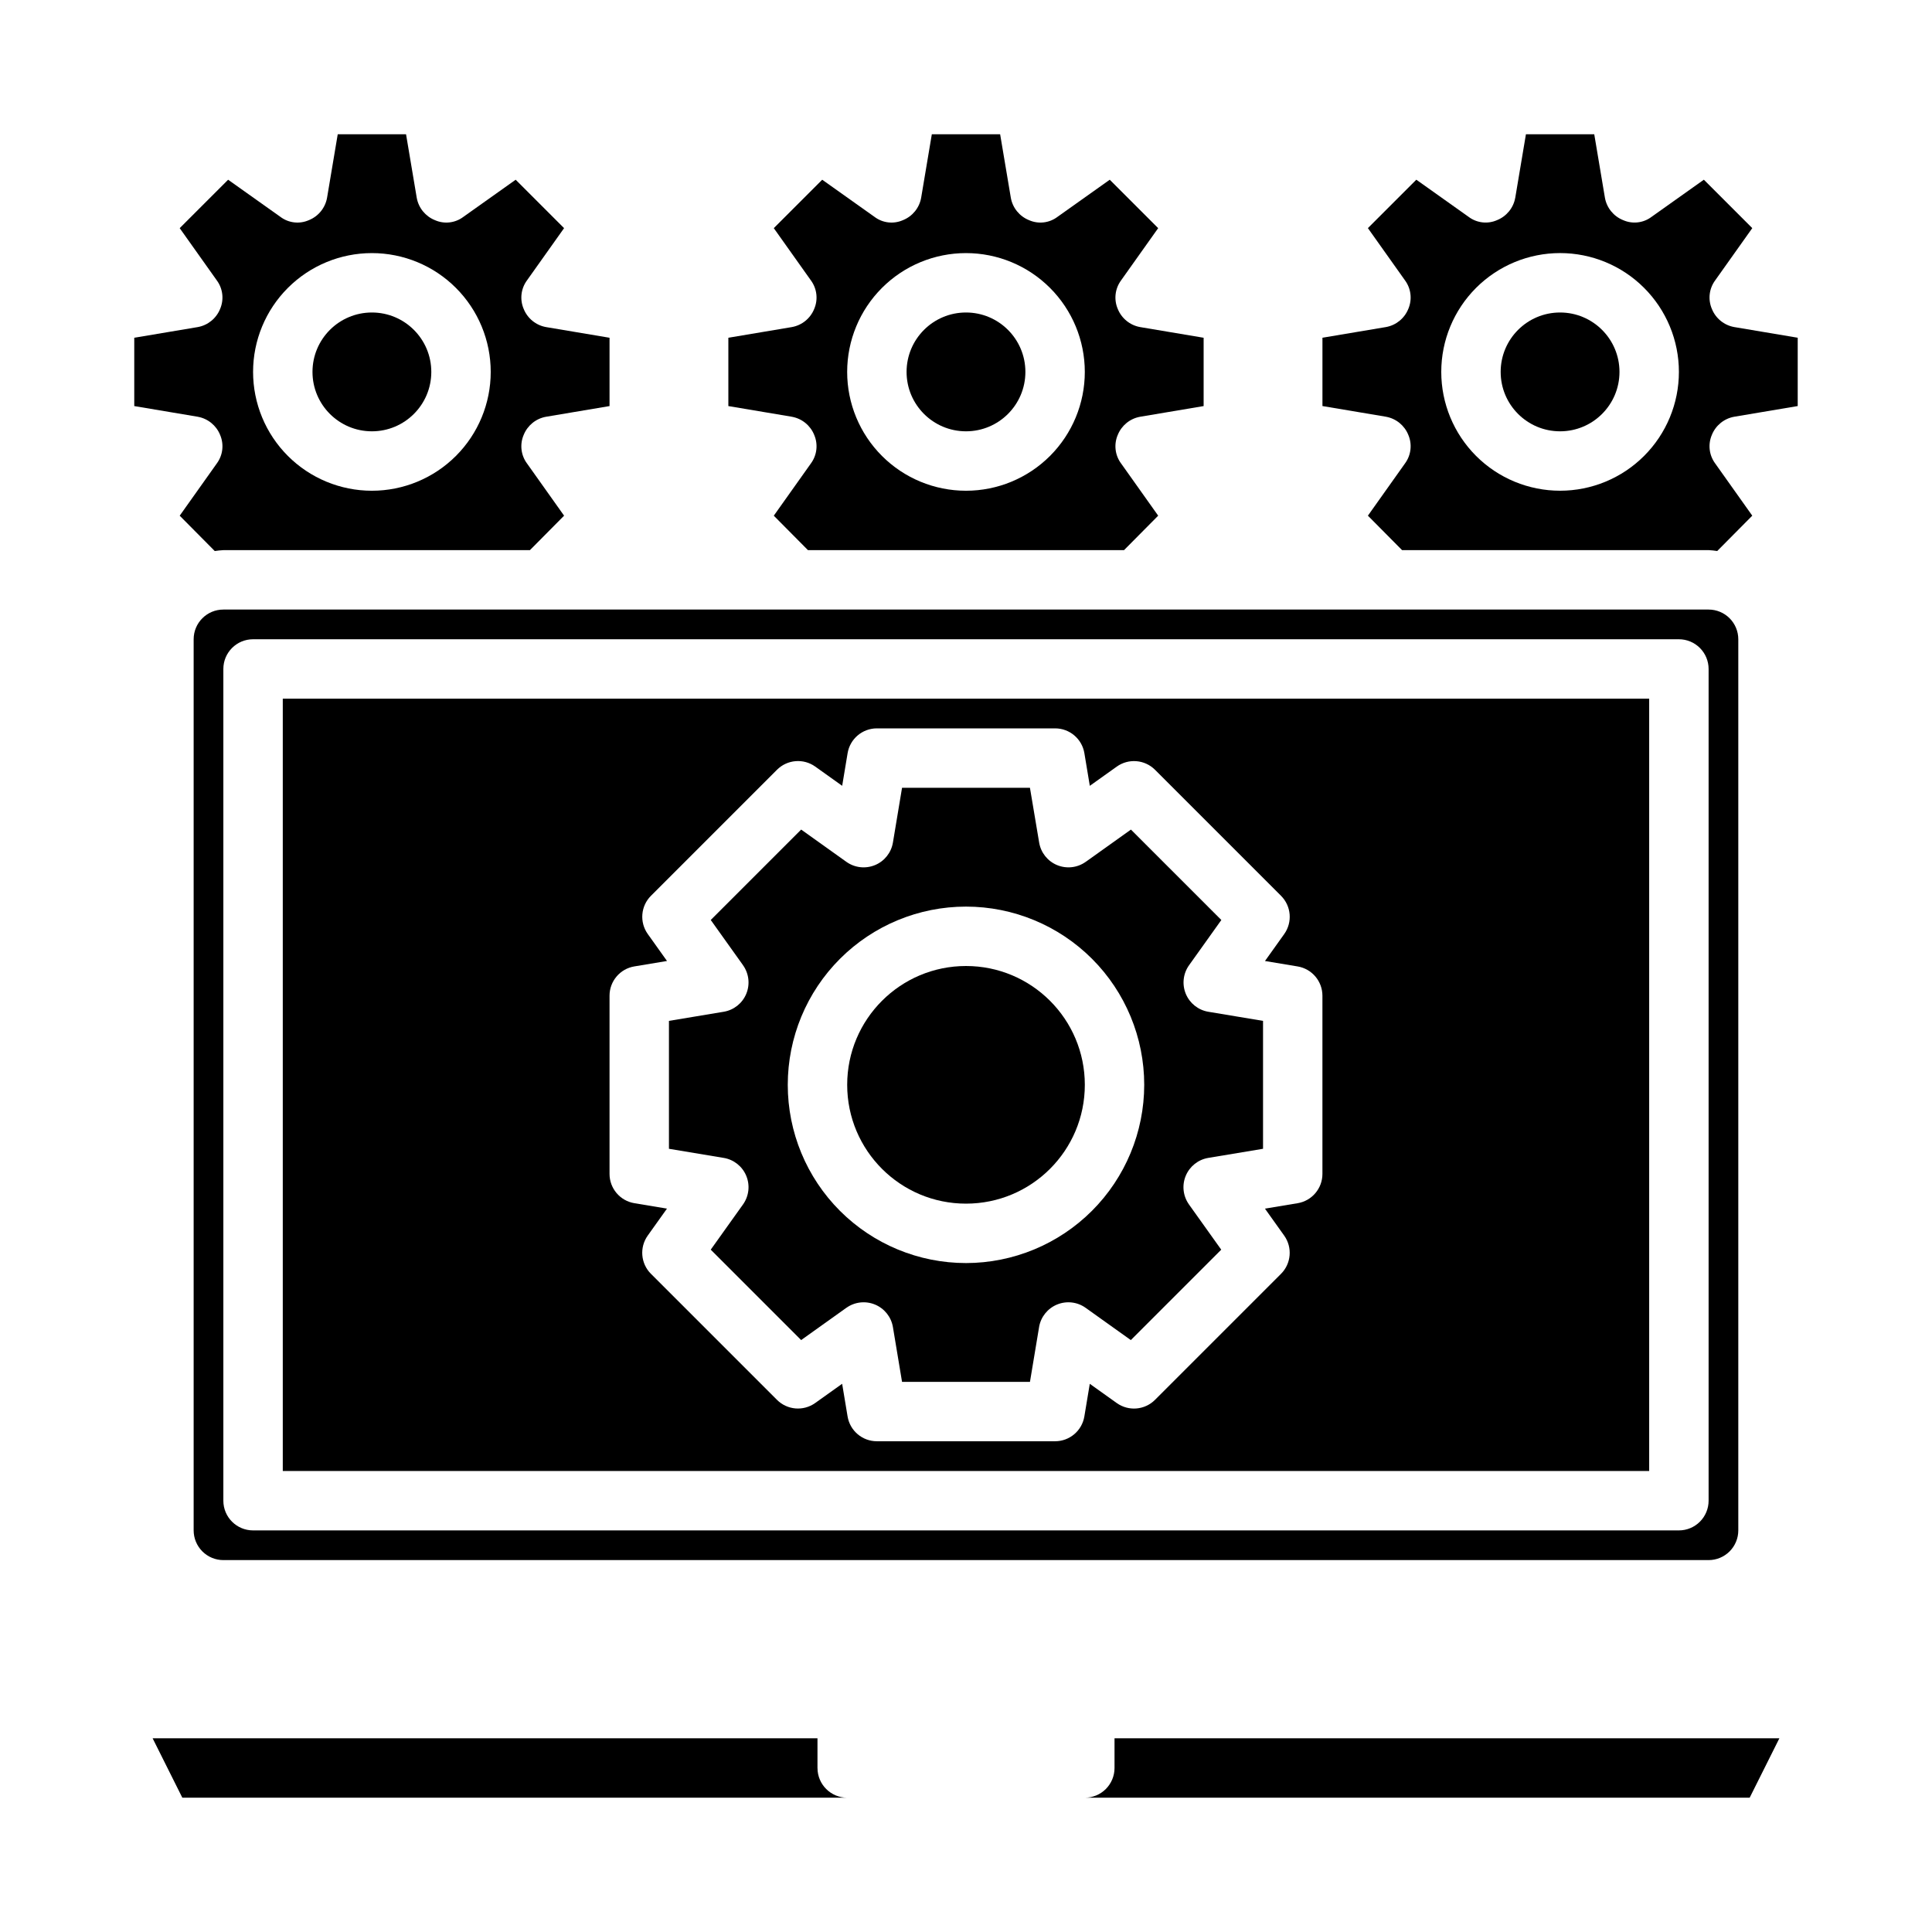
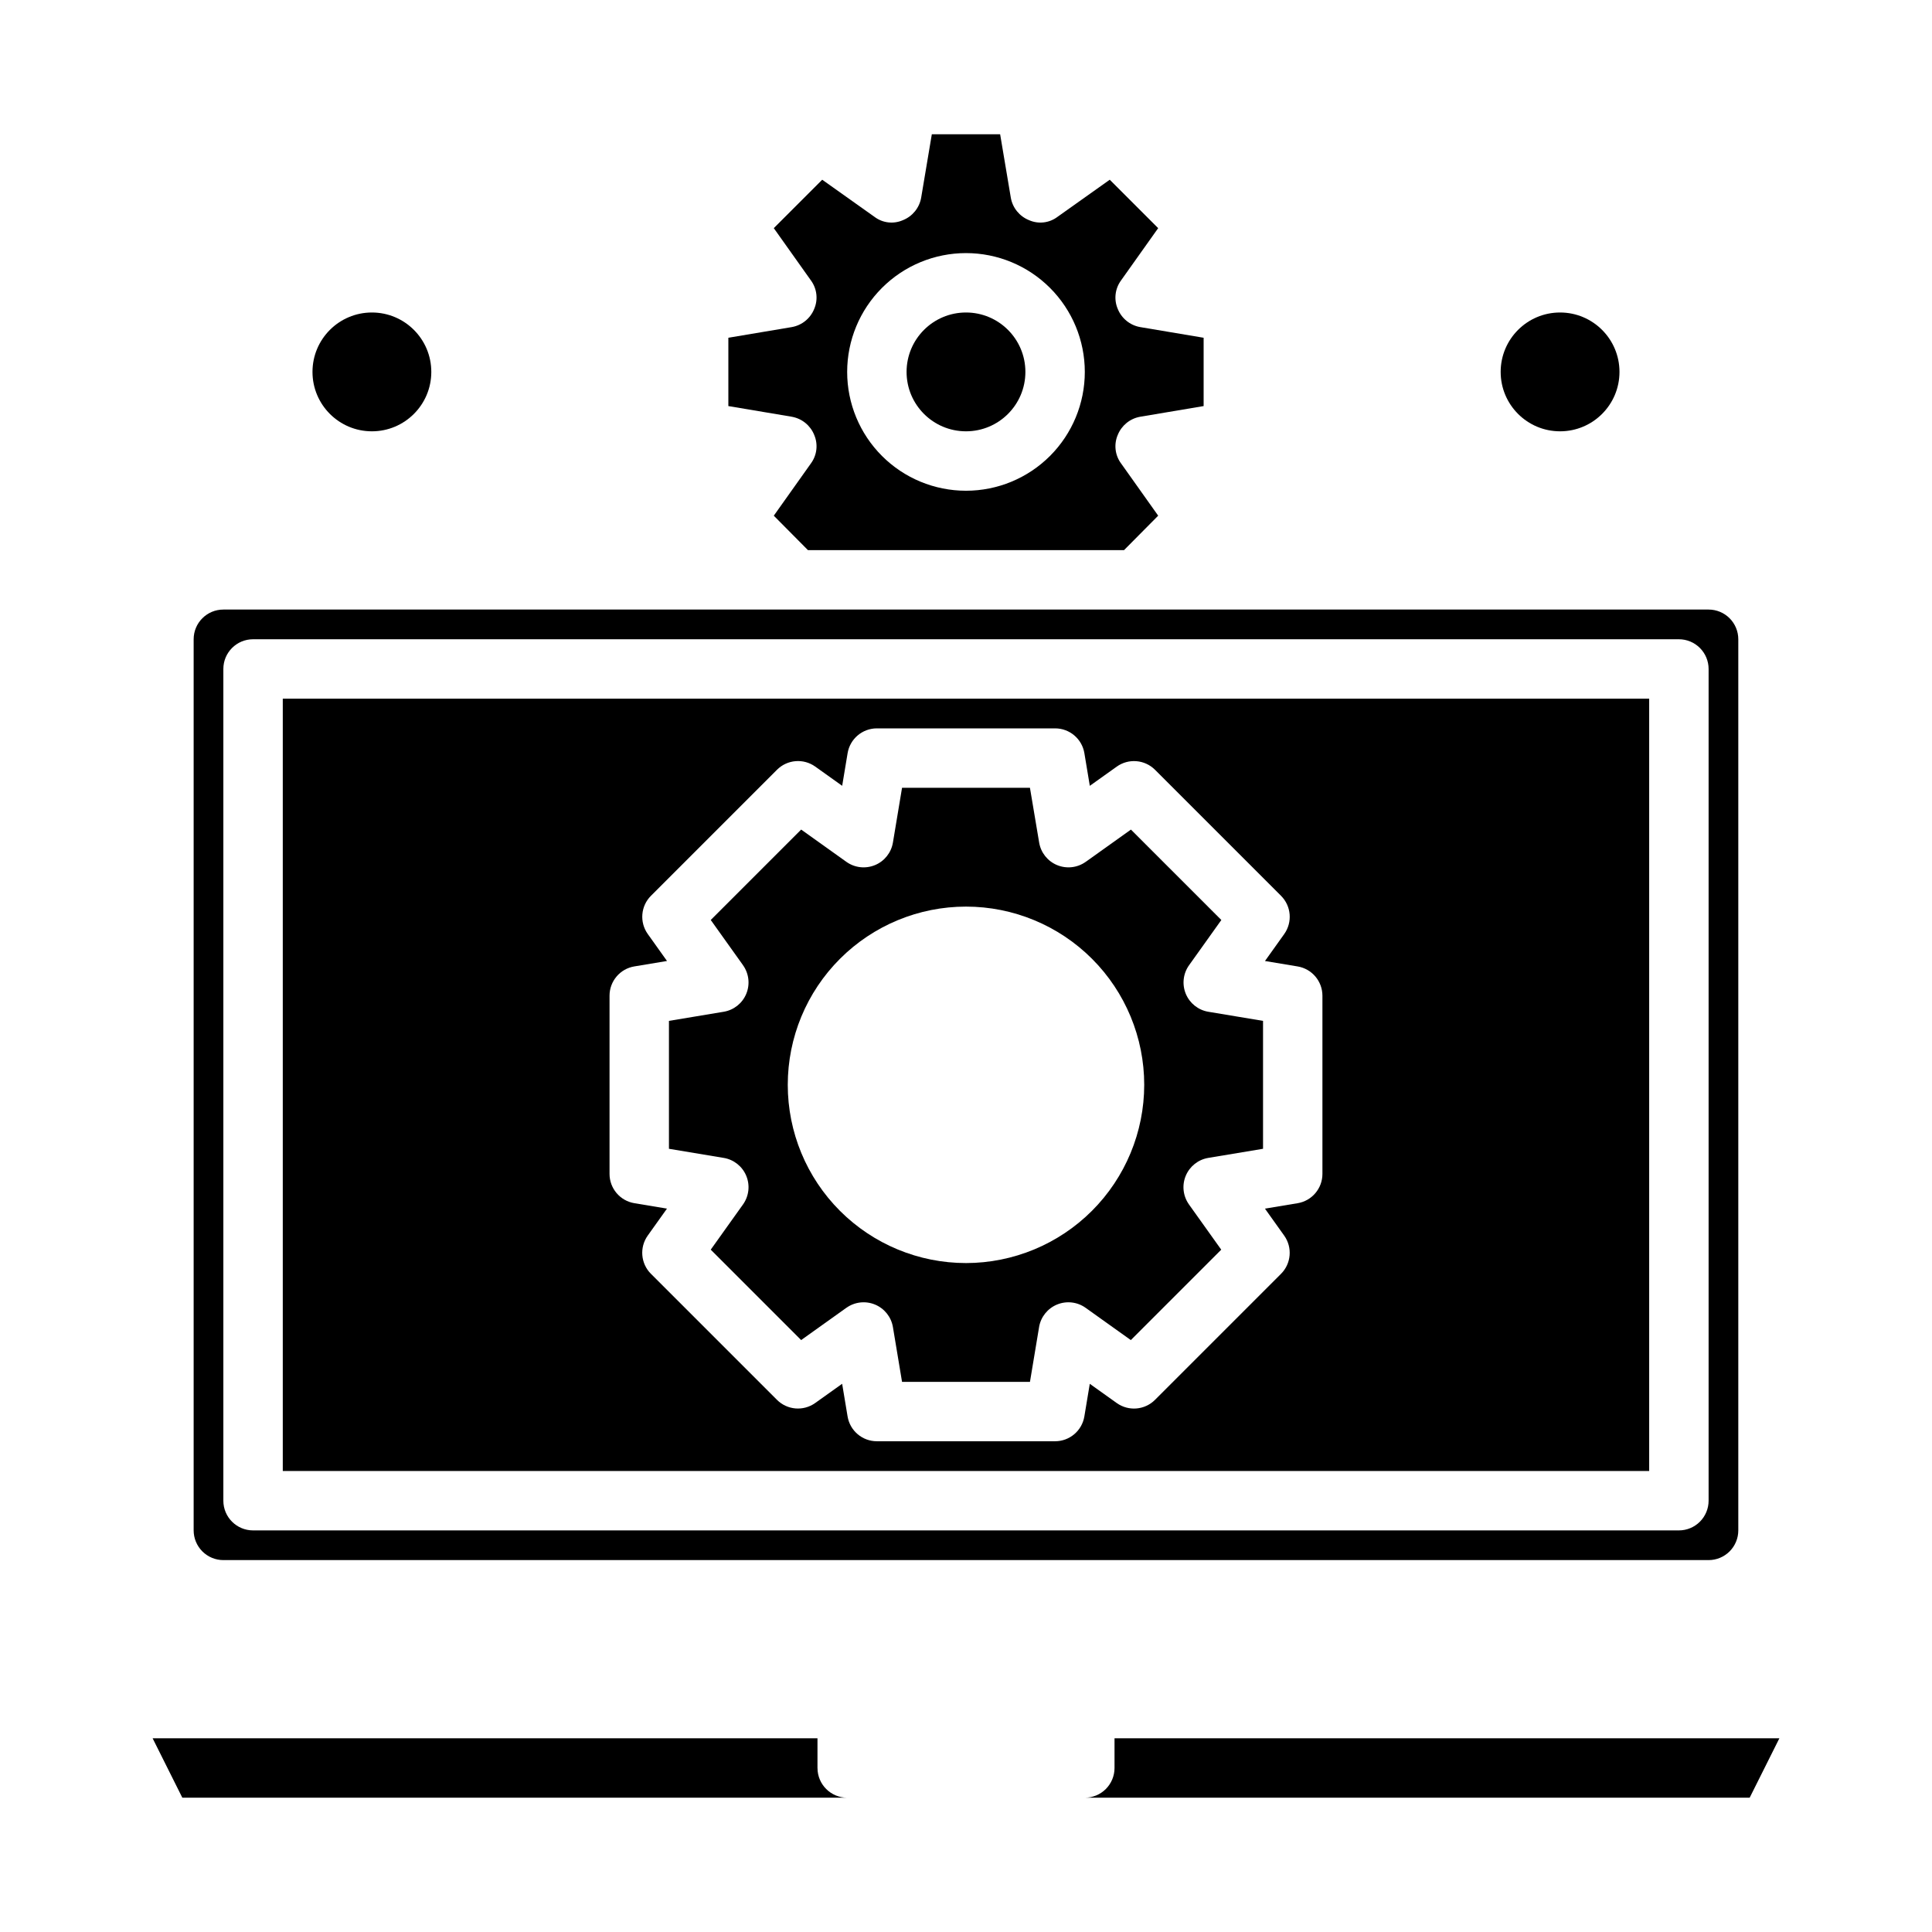
<svg xmlns="http://www.w3.org/2000/svg" fill="#000000" width="800px" height="800px" version="1.1" viewBox="144 144 512 512">
  <g>
    <path d="m439.36 612.54c0 2.09-0.832 4.09-2.305 5.566-1.477 1.477-3.481 2.305-5.566 2.305h176.19l7.871-15.742h-176.19z" />
    <path d="m360.64 612.54v-7.871h-176.19l7.871 15.742h176.2c-4.348 0-7.875-3.523-7.875-7.871z" />
    <path d="m195.32 313.41v236.16c0 2.09 0.832 4.09 2.309 5.566 1.477 1.477 3.477 2.305 5.566 2.305h393.6c2.086 0 4.09-0.828 5.566-2.305 1.473-1.477 2.305-3.477 2.305-5.566v-236.16c0-2.086-0.832-4.09-2.305-5.566-1.477-1.477-3.481-2.305-5.566-2.305h-393.6c-4.348 0-7.875 3.523-7.875 7.871zm15.742 0h377.86c2.09 0 4.09 0.828 5.566 2.305 1.477 1.477 2.309 3.481 2.309 5.566v220.42c0 2.086-0.832 4.09-2.309 5.566-1.477 1.477-3.477 2.305-5.566 2.305h-377.86c-4.348 0-7.871-3.523-7.871-7.871v-220.42c0-4.348 3.523-7.871 7.871-7.871z" />
    <path d="m581.05 329.15h-362.11v204.68h362.11zm-86.594 125.95c0 3.848-2.777 7.129-6.57 7.762l-8.66 1.441 5.094 7.141c2.234 3.133 1.879 7.418-0.844 10.141l-33.395 33.395 0.004-0.004c-2.723 2.723-7.008 3.078-10.141 0.844l-7.141-5.094-1.441 8.66c-0.637 3.785-3.914 6.559-7.754 6.562h-47.23c-3.848 0-7.129-2.777-7.762-6.57l-1.441-8.66-7.141 5.094c-3.129 2.234-7.418 1.879-10.137-0.844l-33.395-33.395v0.004c-2.719-2.723-3.078-7.008-0.844-10.141l5.094-7.141-8.66-1.441c-3.785-0.637-6.559-3.914-6.562-7.754v-47.23c0-3.848 2.781-7.129 6.57-7.762l8.66-1.441-5.094-7.141c-2.234-3.129-1.875-7.418 0.844-10.137l33.395-33.395c2.719-2.719 7.008-3.078 10.137-0.844l7.141 5.094 1.441-8.66c0.637-3.785 3.914-6.559 7.754-6.562h47.23c3.848 0 7.129 2.777 7.762 6.57l1.441 8.66 7.141-5.094c3.133-2.234 7.418-1.875 10.141 0.844l33.395 33.395h-0.004c2.723 2.719 3.078 7.008 0.844 10.137l-5.094 7.141 8.66 1.441c3.785 0.637 6.559 3.914 6.562 7.754z" />
    <path d="m458.25 407.38c-1.039-2.512-0.711-5.379 0.867-7.59l8.551-11.98-23.961-23.961-11.98 8.551-0.004-0.004c-2.211 1.578-5.074 1.902-7.582 0.863-2.508-1.035-4.305-3.293-4.754-5.973l-2.441-14.516h-33.895l-2.418 14.516c-0.449 2.68-2.242 4.938-4.75 5.973-2.508 1.039-5.375 0.715-7.586-0.863l-11.98-8.551-23.961 23.961 8.551 11.98-0.004 0.004c1.578 2.211 1.902 5.078 0.863 7.586-1.035 2.508-3.293 4.301-5.973 4.75l-14.516 2.418v33.898l14.516 2.418v-0.004c2.68 0.449 4.938 2.246 5.973 4.754 1.039 2.508 0.715 5.371-0.863 7.582l-8.551 11.98 23.961 23.961 11.98-8.551 0.004 0.004c2.211-1.578 5.078-1.902 7.586-0.863 2.508 1.039 4.301 3.293 4.75 5.973l2.418 14.516h33.898l2.418-14.516h-0.004c0.449-2.68 2.246-4.934 4.754-5.973 2.508-1.039 5.371-0.715 7.582 0.863l11.98 8.551 23.961-23.961-8.551-11.98 0.004-0.004c-1.578-2.211-1.902-5.074-0.863-7.582 1.039-2.508 3.297-4.305 5.973-4.754l14.516-2.418v-33.895l-14.516-2.418c-2.668-0.453-4.914-2.246-5.953-4.746zm-58.25 71.344c-12.527 0-24.543-4.977-33.398-13.832-8.859-8.859-13.836-20.875-13.836-33.398 0-12.527 4.977-24.543 13.836-33.398 8.855-8.859 20.871-13.836 33.398-13.836 12.523 0 24.539 4.977 33.398 13.836 8.855 8.855 13.832 20.871 13.832 33.398-0.012 12.52-4.992 24.527-13.848 33.383-8.855 8.855-20.863 13.836-33.383 13.848z" />
-     <path d="m431.49 431.49c0 17.391-14.098 31.488-31.488 31.488s-31.488-14.098-31.488-31.488 14.098-31.488 31.488-31.488 31.488 14.098 31.488 31.488" />
    <path d="m415.74 242.56c0 8.695-7.047 15.742-15.742 15.742s-15.746-7.047-15.746-15.742c0-8.695 7.051-15.746 15.746-15.746s15.742 7.051 15.742 15.746" />
    <path d="m359.77 259.25c1.07 2.496 0.742 5.371-0.867 7.559l-9.84 13.855 9.055 9.129h83.758l9.055-9.133-9.84-13.855-0.004 0.004c-1.605-2.188-1.938-5.062-0.867-7.559 1.016-2.508 3.242-4.32 5.906-4.801l16.848-2.836v-18.105l-16.848-2.832c-2.664-0.48-4.891-2.293-5.906-4.801-1.07-2.496-0.738-5.371 0.867-7.559l9.84-13.855-12.832-12.832-13.852 9.84c-2.176 1.645-5.07 1.977-7.559 0.867-2.508-1.012-4.324-3.242-4.801-5.902l-2.836-16.848h-18.105l-2.832 16.848c-0.48 2.66-2.293 4.891-4.805 5.902-2.488 1.109-5.383 0.777-7.555-0.867l-13.855-9.84-12.832 12.832 9.84 13.855c1.609 2.188 1.938 5.062 0.867 7.559-1.012 2.508-3.242 4.32-5.906 4.801l-16.844 2.832v18.105l16.848 2.832-0.004 0.004c2.664 0.48 4.894 2.293 5.906 4.801zm40.227-48.176c8.352 0 16.359 3.316 22.266 9.223 5.902 5.906 9.223 13.914 9.223 22.266 0 8.352-3.32 16.359-9.223 22.266-5.906 5.906-13.914 9.223-22.266 9.223s-16.363-3.316-22.266-9.223c-5.906-5.906-9.223-13.914-9.223-22.266 0-8.352 3.316-16.359 9.223-22.266 5.902-5.906 13.914-9.223 22.266-9.223z" />
    <path d="m573.18 242.56c0 8.695-7.051 15.742-15.746 15.742s-15.742-7.047-15.742-15.742c0-8.695 7.047-15.746 15.742-15.746s15.746 7.051 15.746 15.746" />
    <path d="m258.3 242.56c0 8.695-7.047 15.742-15.742 15.742-8.695 0-15.746-7.047-15.746-15.742 0-8.695 7.051-15.746 15.746-15.746 8.695 0 15.742 7.051 15.742 15.746" />
-     <path d="m202.33 259.25c1.07 2.496 0.742 5.371-0.867 7.559l-9.84 13.855 9.289 9.367c0.758-0.117 1.52-0.199 2.285-0.238h81.238l9.055-9.133-9.84-13.855-0.004 0.004c-1.605-2.188-1.934-5.062-0.863-7.559 1.012-2.508 3.242-4.32 5.902-4.801l16.848-2.836v-18.105l-16.848-2.832c-2.66-0.48-4.891-2.293-5.902-4.801-1.07-2.496-0.742-5.371 0.863-7.559l9.84-13.855-12.828-12.832-13.855 9.84c-2.176 1.645-5.07 1.977-7.559 0.867-2.508-1.012-4.32-3.242-4.801-5.902l-2.836-16.848h-18.105l-2.832 16.848c-0.48 2.66-2.293 4.891-4.801 5.902-2.492 1.109-5.387 0.777-7.559-0.867l-13.855-9.84-12.832 12.832 9.84 13.855c1.609 2.188 1.938 5.062 0.867 7.559-1.012 2.508-3.242 4.32-5.902 4.801l-16.848 2.832v18.105l16.848 2.832v0.004c2.66 0.48 4.891 2.293 5.902 4.801zm40.227-48.176c8.352 0 16.359 3.316 22.266 9.223s9.223 13.914 9.223 22.266c0 8.352-3.316 16.359-9.223 22.266s-13.914 9.223-22.266 9.223c-8.352 0-16.359-3.316-22.266-9.223s-9.223-13.914-9.223-22.266c0-8.352 3.316-16.359 9.223-22.266s13.914-9.223 22.266-9.223z" />
-     <path d="m603.57 230.67c-2.664-0.48-4.894-2.293-5.906-4.801-1.07-2.496-0.742-5.371 0.867-7.559l9.84-13.855-12.832-12.832-13.855 9.84c-2.172 1.645-5.066 1.977-7.555 0.867-2.512-1.012-4.324-3.242-4.805-5.902l-2.832-16.848h-18.105l-2.832 16.848h-0.004c-0.477 2.66-2.293 4.891-4.801 5.902-2.488 1.109-5.383 0.777-7.559-0.867l-13.852-9.84-12.832 12.832 9.84 13.855c1.605 2.188 1.938 5.062 0.867 7.559-1.016 2.508-3.242 4.32-5.906 4.801l-16.848 2.832v18.105l16.848 2.832v0.004c2.664 0.48 4.891 2.293 5.906 4.801 1.07 2.496 0.738 5.371-0.867 7.559l-9.84 13.855 9.051 9.129h81.242c0.762 0.039 1.523 0.121 2.281 0.238l9.289-9.367-9.84-13.855c-1.609-2.188-1.938-5.062-0.867-7.559 1.012-2.508 3.242-4.32 5.906-4.801l16.844-2.836v-18.105zm-46.133 43.375c-8.352 0-16.359-3.316-22.266-9.223-5.902-5.906-9.223-13.914-9.223-22.266 0-8.352 3.32-16.359 9.223-22.266 5.906-5.906 13.914-9.223 22.266-9.223s16.363 3.316 22.266 9.223c5.906 5.906 9.223 13.914 9.223 22.266 0 8.352-3.316 16.359-9.223 22.266-5.902 5.906-13.914 9.223-22.266 9.223z" />
  </g>
</svg>